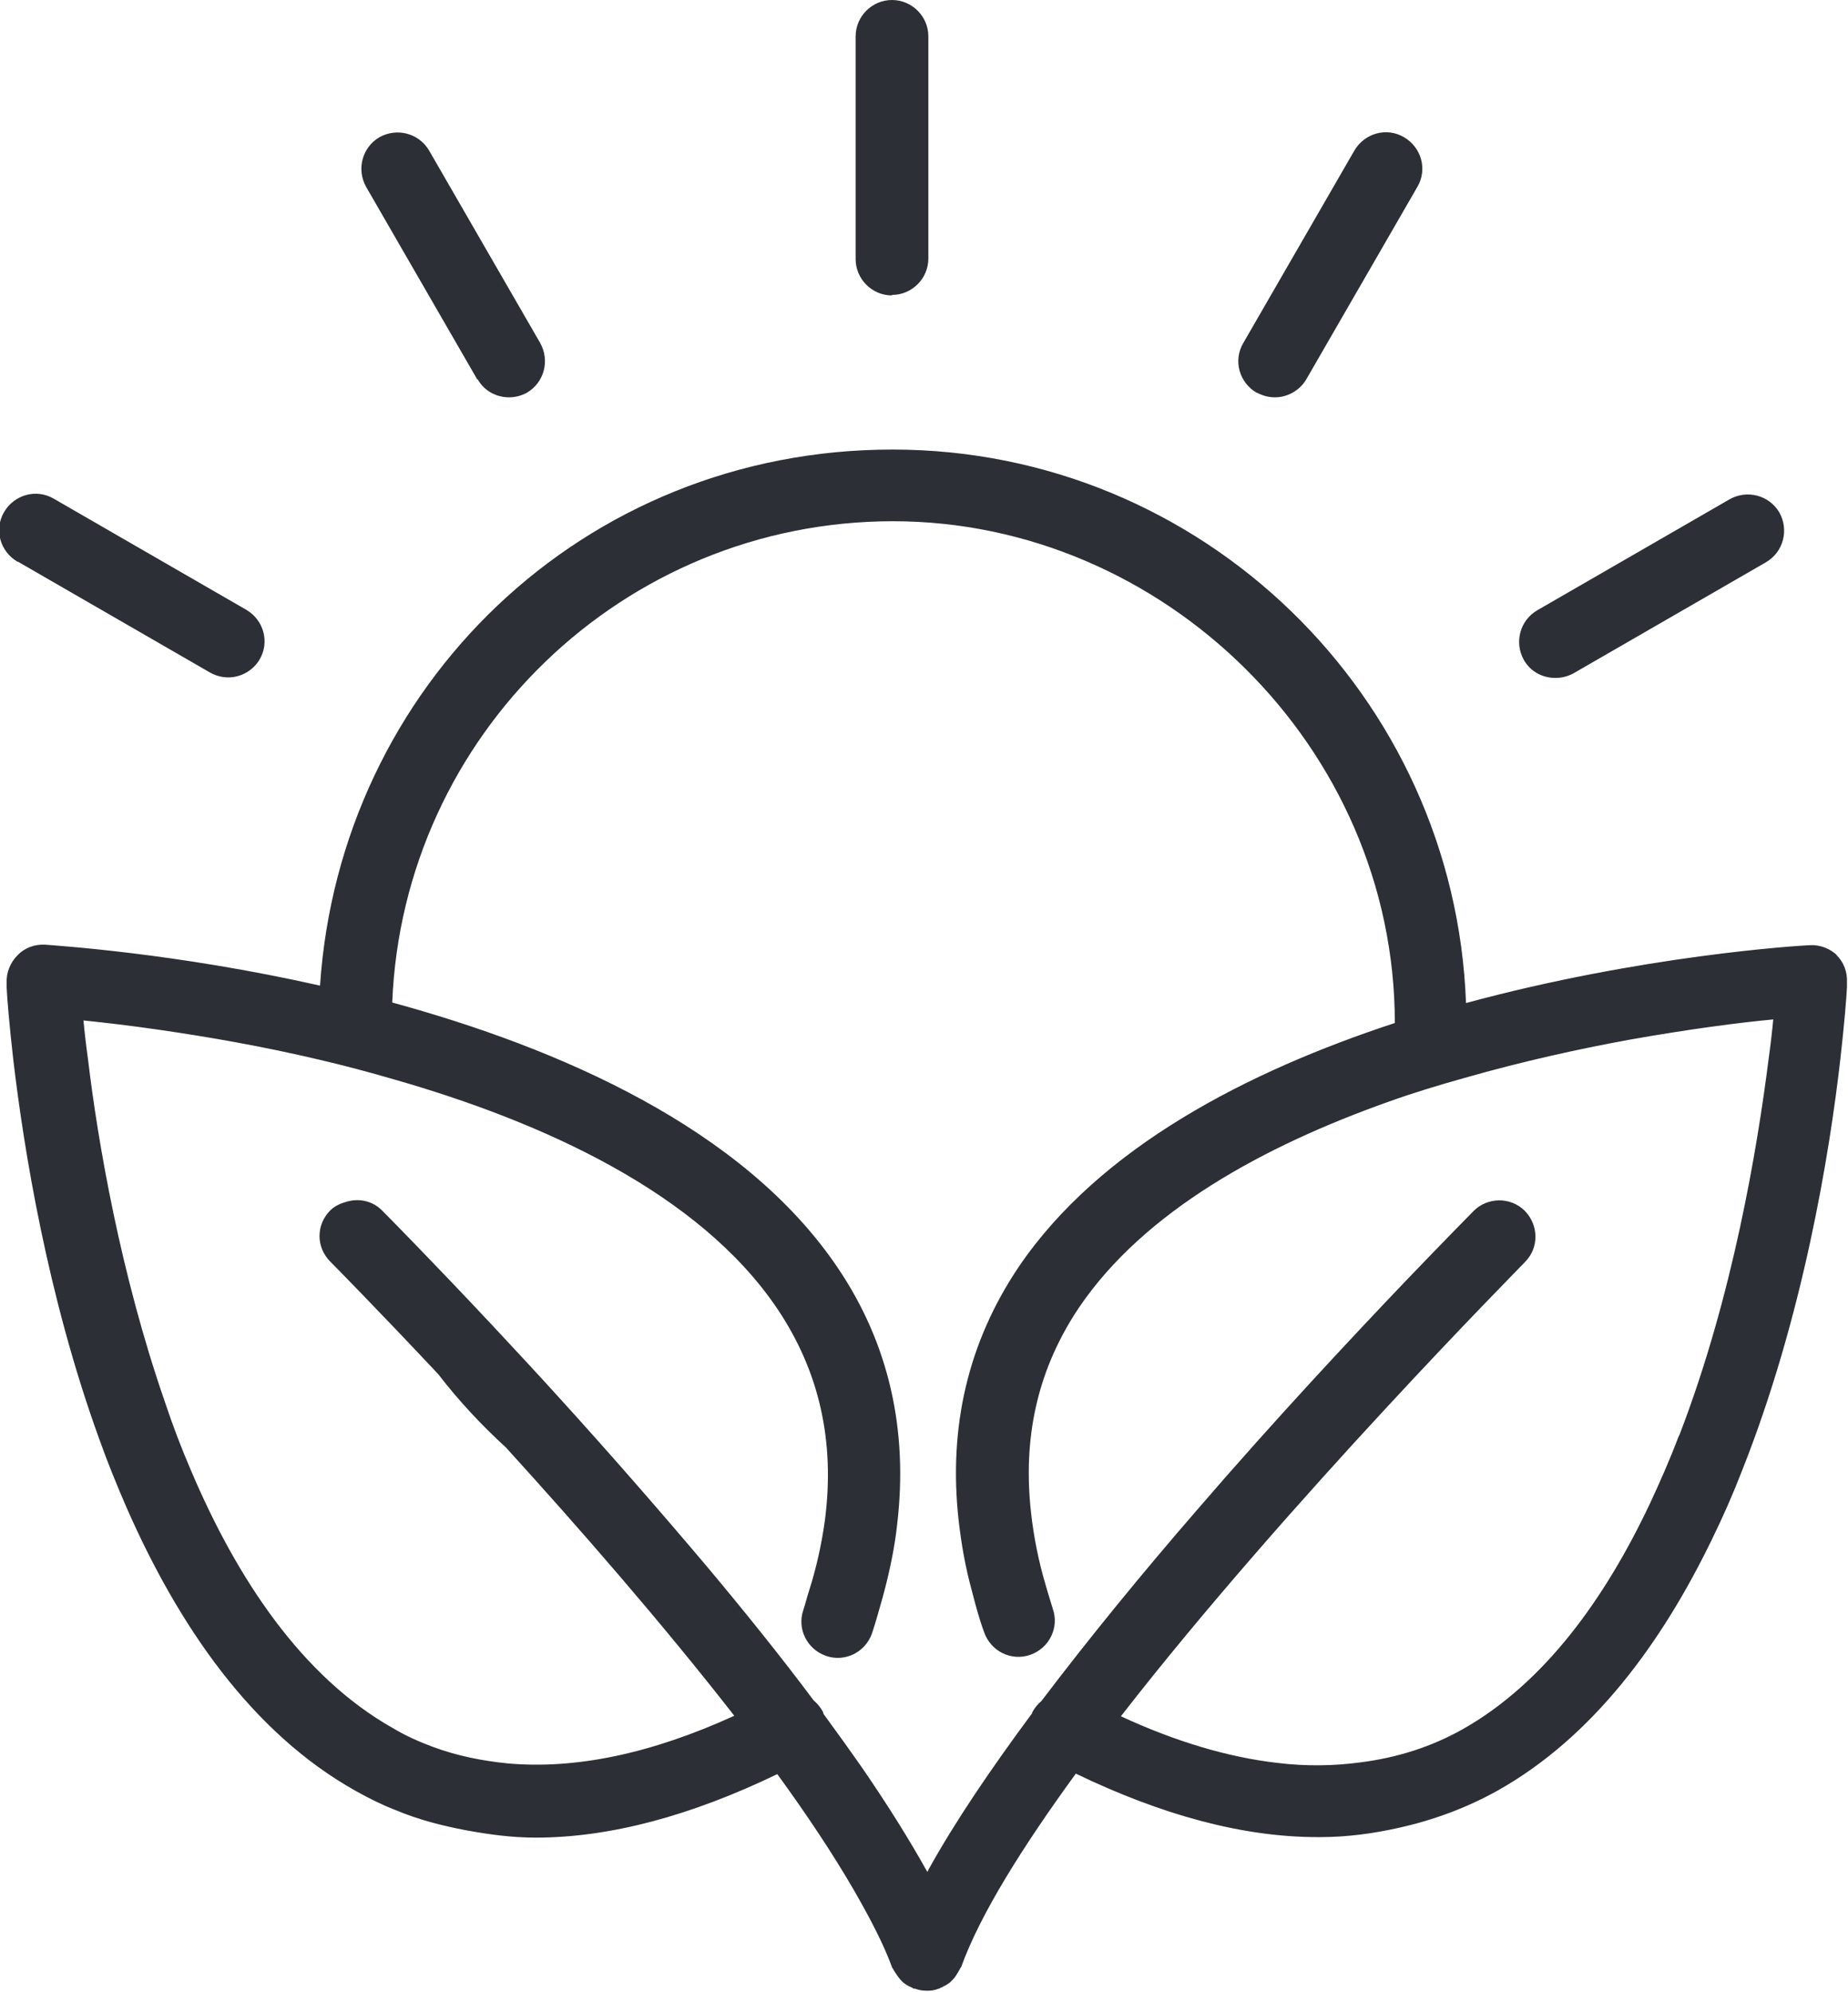
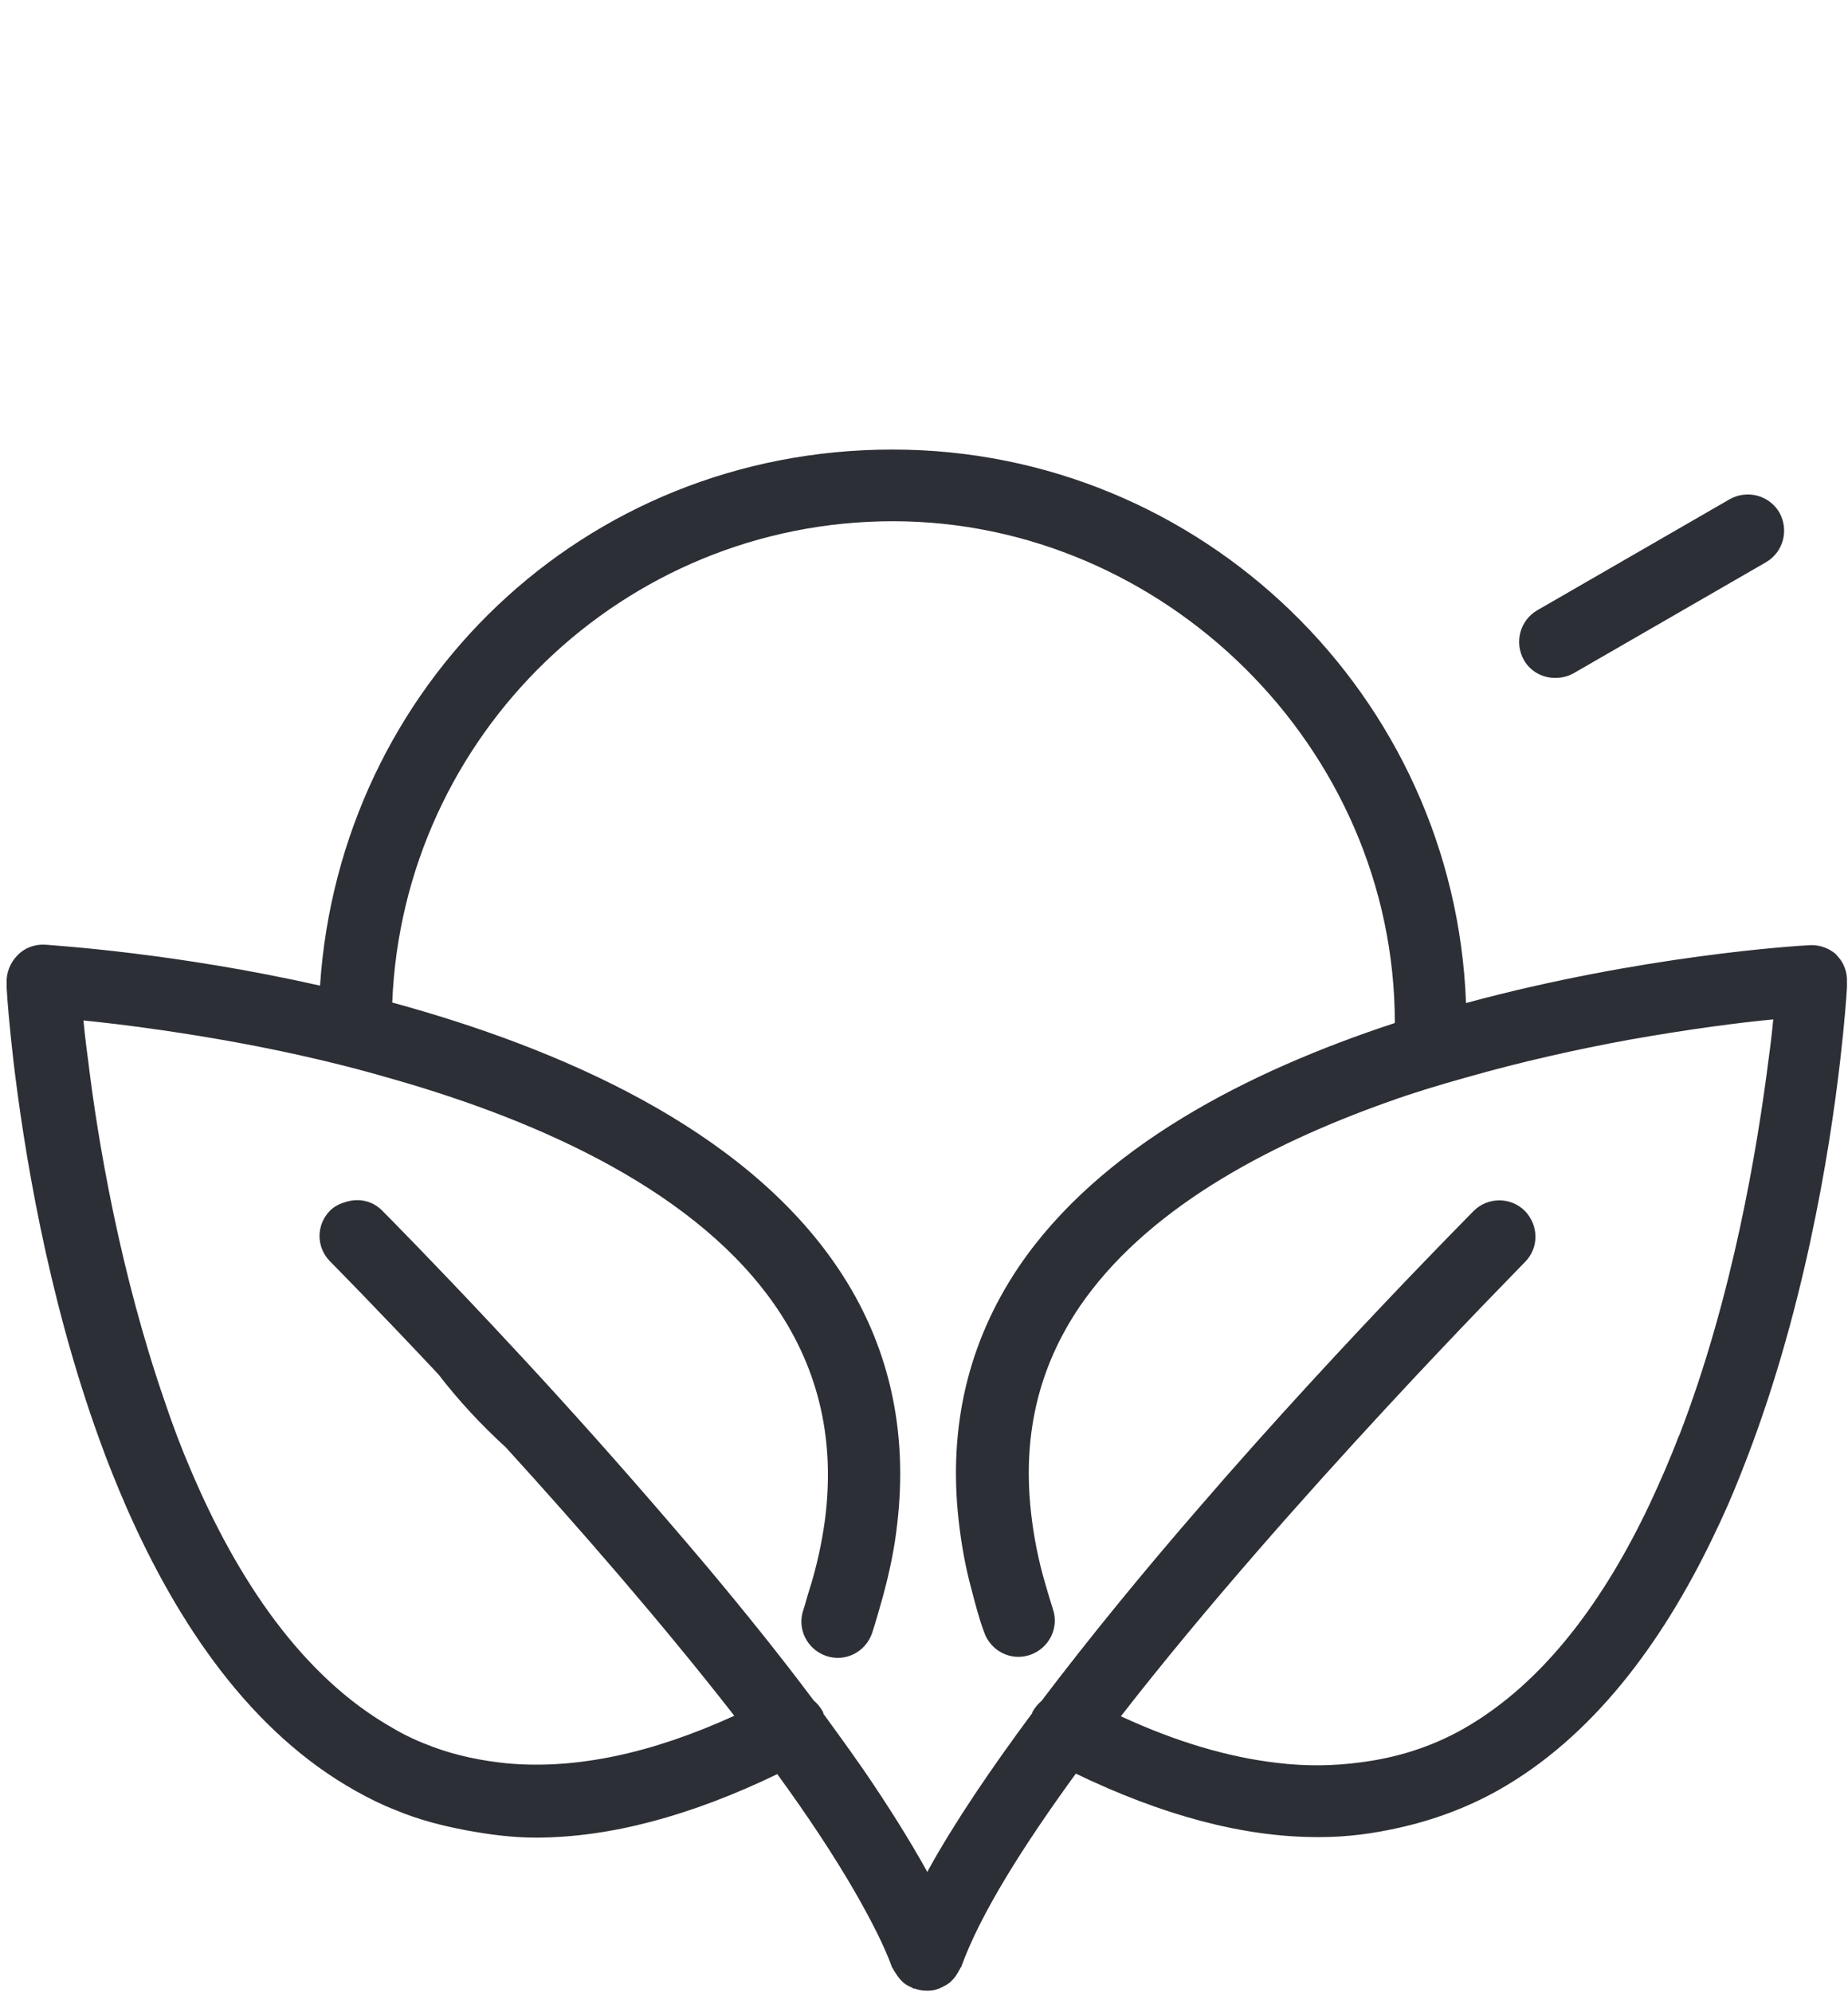
<svg xmlns="http://www.w3.org/2000/svg" id="uuid-06f5ec90-915f-4576-a8da-9ed07866da9a" data-name="Layer 2" viewBox="0 0 36.09 38.91">
  <defs>
    <style>
      .uuid-de7d9a03-19a7-4f69-854a-a8712f846f31 {
        fill: none;
      }

      .uuid-de7d9a03-19a7-4f69-854a-a8712f846f31, .uuid-0513de60-dcef-47a8-af13-900d2c6316f5 {
        stroke-width: 0px;
      }

      .uuid-0513de60-dcef-47a8-af13-900d2c6316f5 {
        fill: #2c2f35;
      }
    </style>
  </defs>
  <g id="uuid-5c89e9f8-c11e-481b-aa8d-e2f657dc7dde" data-name="Layer 1">
    <g>
-       <path class="uuid-de7d9a03-19a7-4f69-854a-a8712f846f31" d="M31.78,20.35c-.97.18-2.07.42-3.19.74-.5.14-1,.3-1.5.47-2.43.85-4.77,2.13-6.04,4.02-.77,1.15-1.08,2.42-.95,3.85.04.45.12.91.25,1.39.06.21.11.42.19.64.13.37-.07.77-.44.9-.37.13-.77-.07-.9-.44-.09-.28-.17-.55-.24-.81-.12-.47-.21-.94-.26-1.39-.2-1.82.19-3.47,1.17-4.93,1.59-2.35,4.49-3.84,7.35-4.77,0,0,0,0,0,0,0-5.41-4.4-9.8-9.8-9.8s-9.57,4.18-9.78,9.4c3.27.89,6.86,2.45,8.7,5.18,1,1.48,1.38,3.17,1.16,5.02-.05.46-.15.93-.28,1.41-.06.23-.12.47-.21.71-.13.37-.53.57-.9.44-.37-.13-.57-.53-.44-.9.04-.13.07-.25.11-.37.14-.48.25-.94.31-1.38.2-1.55-.1-2.91-.93-4.13-1.53-2.27-4.59-3.65-7.49-4.48-.49-.14-.97-.27-1.44-.38-1.15-.27-2.21-.45-3.09-.58-.61-.09-1.14-.15-1.53-.19.02.22.05.48.09.77.2,1.6.63,4.18,1.5,6.68.16.45.33.9.51,1.34.9,2.12,2.17,4.03,3.94,5.03.26.14.52.27.79.37.46.17.95.27,1.45.32,1.33.13,2.82-.18,4.43-.93-1.41-1.81-3.04-3.68-4.46-5.24-.48-.44-.92-.92-1.32-1.43-1.22-1.3-2.08-2.17-2.11-2.2-.28-.28-.27-.72,0-1,.09-.09.2-.14.32-.17.24-.06.5-.01.69.17.11.11.97.98,2.16,2.25.41.43.85.91,1.32,1.43.91,1,1.9,2.12,2.87,3.28.72.86,1.43,1.74,2.08,2.61.07.06.13.13.18.22,0,.01,0,.02.01.04.27.37.53.73.78,1.09.49.7.91,1.37,1.25,2,0-.01.01-.02.02-.04.52-.94,1.21-1.97,2.02-3.05,0-.01,0-.02.01-.03.05-.09.11-.16.18-.22.94-1.24,1.98-2.51,3.02-3.71,1.55-1.79,3.05-3.4,4.09-4.49.74-.77,1.25-1.29,1.33-1.37.28-.28.72-.28,1,0,.28.28.28.72,0,1-.07.07-4.61,4.65-7.89,8.87,1.08.5,2.09.8,3.05.91.57.07,1.11.06,1.63-.01.71-.1,1.38-.3,2-.65,1.59-.9,2.77-2.54,3.65-4.4.2-.43.39-.86.56-1.31,1.04-2.7,1.52-5.6,1.74-7.34.04-.29.07-.55.09-.77-.65.07-1.66.19-2.83.4Z" />
-       <path class="uuid-0513de60-dcef-47a8-af13-900d2c6316f5" d="M17.42,5.76c.39,0,.71-.32.71-.71V.71c0-.39-.32-.71-.71-.71s-.71.32-.71.71v4.35c0,.39.32.71.71.71Z" />
-       <path class="uuid-0513de60-dcef-47a8-af13-900d2c6316f5" d="M9.33,7.41c.13.23.37.35.61.35.12,0,.24-.03.35-.09.34-.2.45-.63.26-.97l-2.17-3.76c-.2-.34-.63-.45-.97-.26-.34.2-.45.63-.26.97l2.17,3.76Z" />
-       <path class="uuid-0513de60-dcef-47a8-af13-900d2c6316f5" d="M.35,10.97l3.76,2.17c.11.06.23.09.35.09.24,0,.48-.13.61-.35.2-.34.08-.77-.26-.97l-3.76-2.17c-.34-.2-.77-.08-.97.26-.2.34-.08.77.26.97Z" />
      <path class="uuid-0513de60-dcef-47a8-af13-900d2c6316f5" d="M30.38,13.24c.12,0,.24-.03.35-.09l3.76-2.17c.34-.2.45-.63.26-.97-.2-.34-.63-.45-.97-.26l-3.76,2.17c-.34.2-.45.63-.26.97.13.23.37.35.61.35Z" />
-       <path class="uuid-0513de60-dcef-47a8-af13-900d2c6316f5" d="M24.55,7.67c.11.06.23.09.35.09.24,0,.48-.13.61-.35l2.17-3.76c.2-.34.08-.77-.26-.97-.34-.2-.77-.08-.97.26l-2.17,3.76c-.2.34-.08.77.26.97Z" />
      <path class="uuid-0513de60-dcef-47a8-af13-900d2c6316f5" d="M35.89,18.67c-.14-.14-.34-.22-.54-.21-.24.01-3.29.2-6.72,1.13-.22-5.99-5.15-10.81-11.2-10.81s-10.79,4.63-11.18,10.47c-2.84-.64-5.16-.78-5.37-.8-.2-.01-.4.06-.54.21-.14.14-.22.34-.21.54,0,.02,0,.05,0,.09.01.21.05.71.13,1.41.2,1.7.66,4.6,1.68,7.41.16.45.34.89.53,1.33,1.01,2.3,2.44,4.4,4.48,5.54.25.14.51.27.77.37.45.19.92.31,1.4.4.44.08.88.14,1.34.14,1.46,0,3.04-.43,4.72-1.24.59.81,1.1,1.58,1.51,2.29.31.54.57,1.04.73,1.48,0,.01.01.02.02.03.01.03.03.05.04.07.03.05.06.09.1.14.02.02.04.04.06.06.05.04.1.07.17.1.01,0,.02.02.04.02,0,0,.01,0,.02,0,.08.03.15.04.23.04,0,0,.01,0,.02,0,.07,0,.14-.01.21-.04,0,0,0,0,.01,0,.01,0,.02-.02.04-.02.06-.03.12-.06.17-.1.02-.02.04-.04.06-.06.04-.04.07-.09.1-.14.01-.02.03-.05.04-.07,0-.01.01-.02.02-.03.37-1.03,1.2-2.35,2.24-3.78,1.68.81,3.26,1.24,4.72,1.24.02,0,.03,0,.05,0,.53,0,1.04-.07,1.53-.18.68-.15,1.33-.39,1.94-.73,1.85-1.04,3.2-2.87,4.19-4.92.21-.43.4-.86.57-1.3,1.2-3.01,1.72-6.22,1.93-8.06.08-.7.12-1.21.13-1.41,0-.04,0-.07,0-.09.01-.2-.06-.4-.21-.54ZM32.78,28.06c-.17.45-.36.88-.56,1.31-.88,1.86-2.06,3.5-3.65,4.4-.62.35-1.29.56-2,.65-.52.07-1.06.08-1.63.01-.95-.11-1.97-.41-3.05-.91,3.28-4.22,7.83-8.8,7.89-8.87.28-.28.27-.72,0-1-.28-.28-.73-.27-1,0-.08.08-.59.6-1.33,1.37-1.03,1.08-2.54,2.69-4.09,4.49-1.04,1.2-2.08,2.47-3.02,3.71-.07.06-.13.13-.18.22,0,.01,0,.02-.01.03-.8,1.08-1.5,2.11-2.02,3.05,0,.01-.01.02-.02.04-.35-.63-.77-1.3-1.25-2-.25-.36-.51-.72-.78-1.09,0-.01,0-.02-.01-.04-.05-.09-.11-.16-.18-.22-.65-.87-1.36-1.75-2.08-2.61-.98-1.16-1.97-2.29-2.87-3.28-.47-.52-.91-.99-1.32-1.43-1.19-1.27-2.05-2.14-2.16-2.25-.19-.19-.45-.24-.69-.17-.11.03-.23.08-.32.17-.28.28-.28.72,0,1,.03.03.89.9,2.11,2.2.4.52.84.99,1.32,1.43,1.42,1.56,3.05,3.43,4.46,5.24-1.62.74-3.1,1.05-4.43.93-.5-.05-.99-.15-1.45-.32-.27-.1-.54-.22-.79-.37-1.77-1-3.04-2.91-3.94-5.03-.19-.44-.36-.89-.51-1.34-.87-2.51-1.31-5.09-1.5-6.68-.04-.29-.07-.55-.09-.77.39.04.92.1,1.53.19.89.13,1.95.31,3.09.58.47.11.96.24,1.44.38,2.9.83,5.96,2.21,7.49,4.48.82,1.22,1.13,2.59.93,4.13-.06.44-.16.91-.31,1.38-.04.12-.07.25-.11.37-.13.37.07.77.44.9.37.13.77-.07.9-.44.08-.24.14-.47.21-.71.13-.48.23-.95.28-1.41.22-1.85-.16-3.54-1.16-5.02-1.84-2.73-5.44-4.29-8.7-5.18.21-5.22,4.51-9.4,9.78-9.4s9.8,4.4,9.8,9.8c0,0,0,0,0,0-2.86.94-5.76,2.42-7.35,4.77-.98,1.46-1.37,3.11-1.17,4.93.05.45.13.92.26,1.39.07.27.14.54.24.81.13.37.53.57.9.44.37-.13.57-.53.44-.9-.07-.22-.13-.43-.19-.64-.13-.48-.21-.95-.25-1.39-.13-1.43.18-2.7.95-3.85,1.28-1.89,3.62-3.16,6.04-4.02.5-.18,1-.33,1.5-.47,1.12-.32,2.21-.56,3.19-.74,1.18-.21,2.18-.34,2.83-.4-.02.22-.05.48-.09.77-.22,1.74-.7,4.64-1.74,7.34Z" />
    </g>
  </g>
</svg>